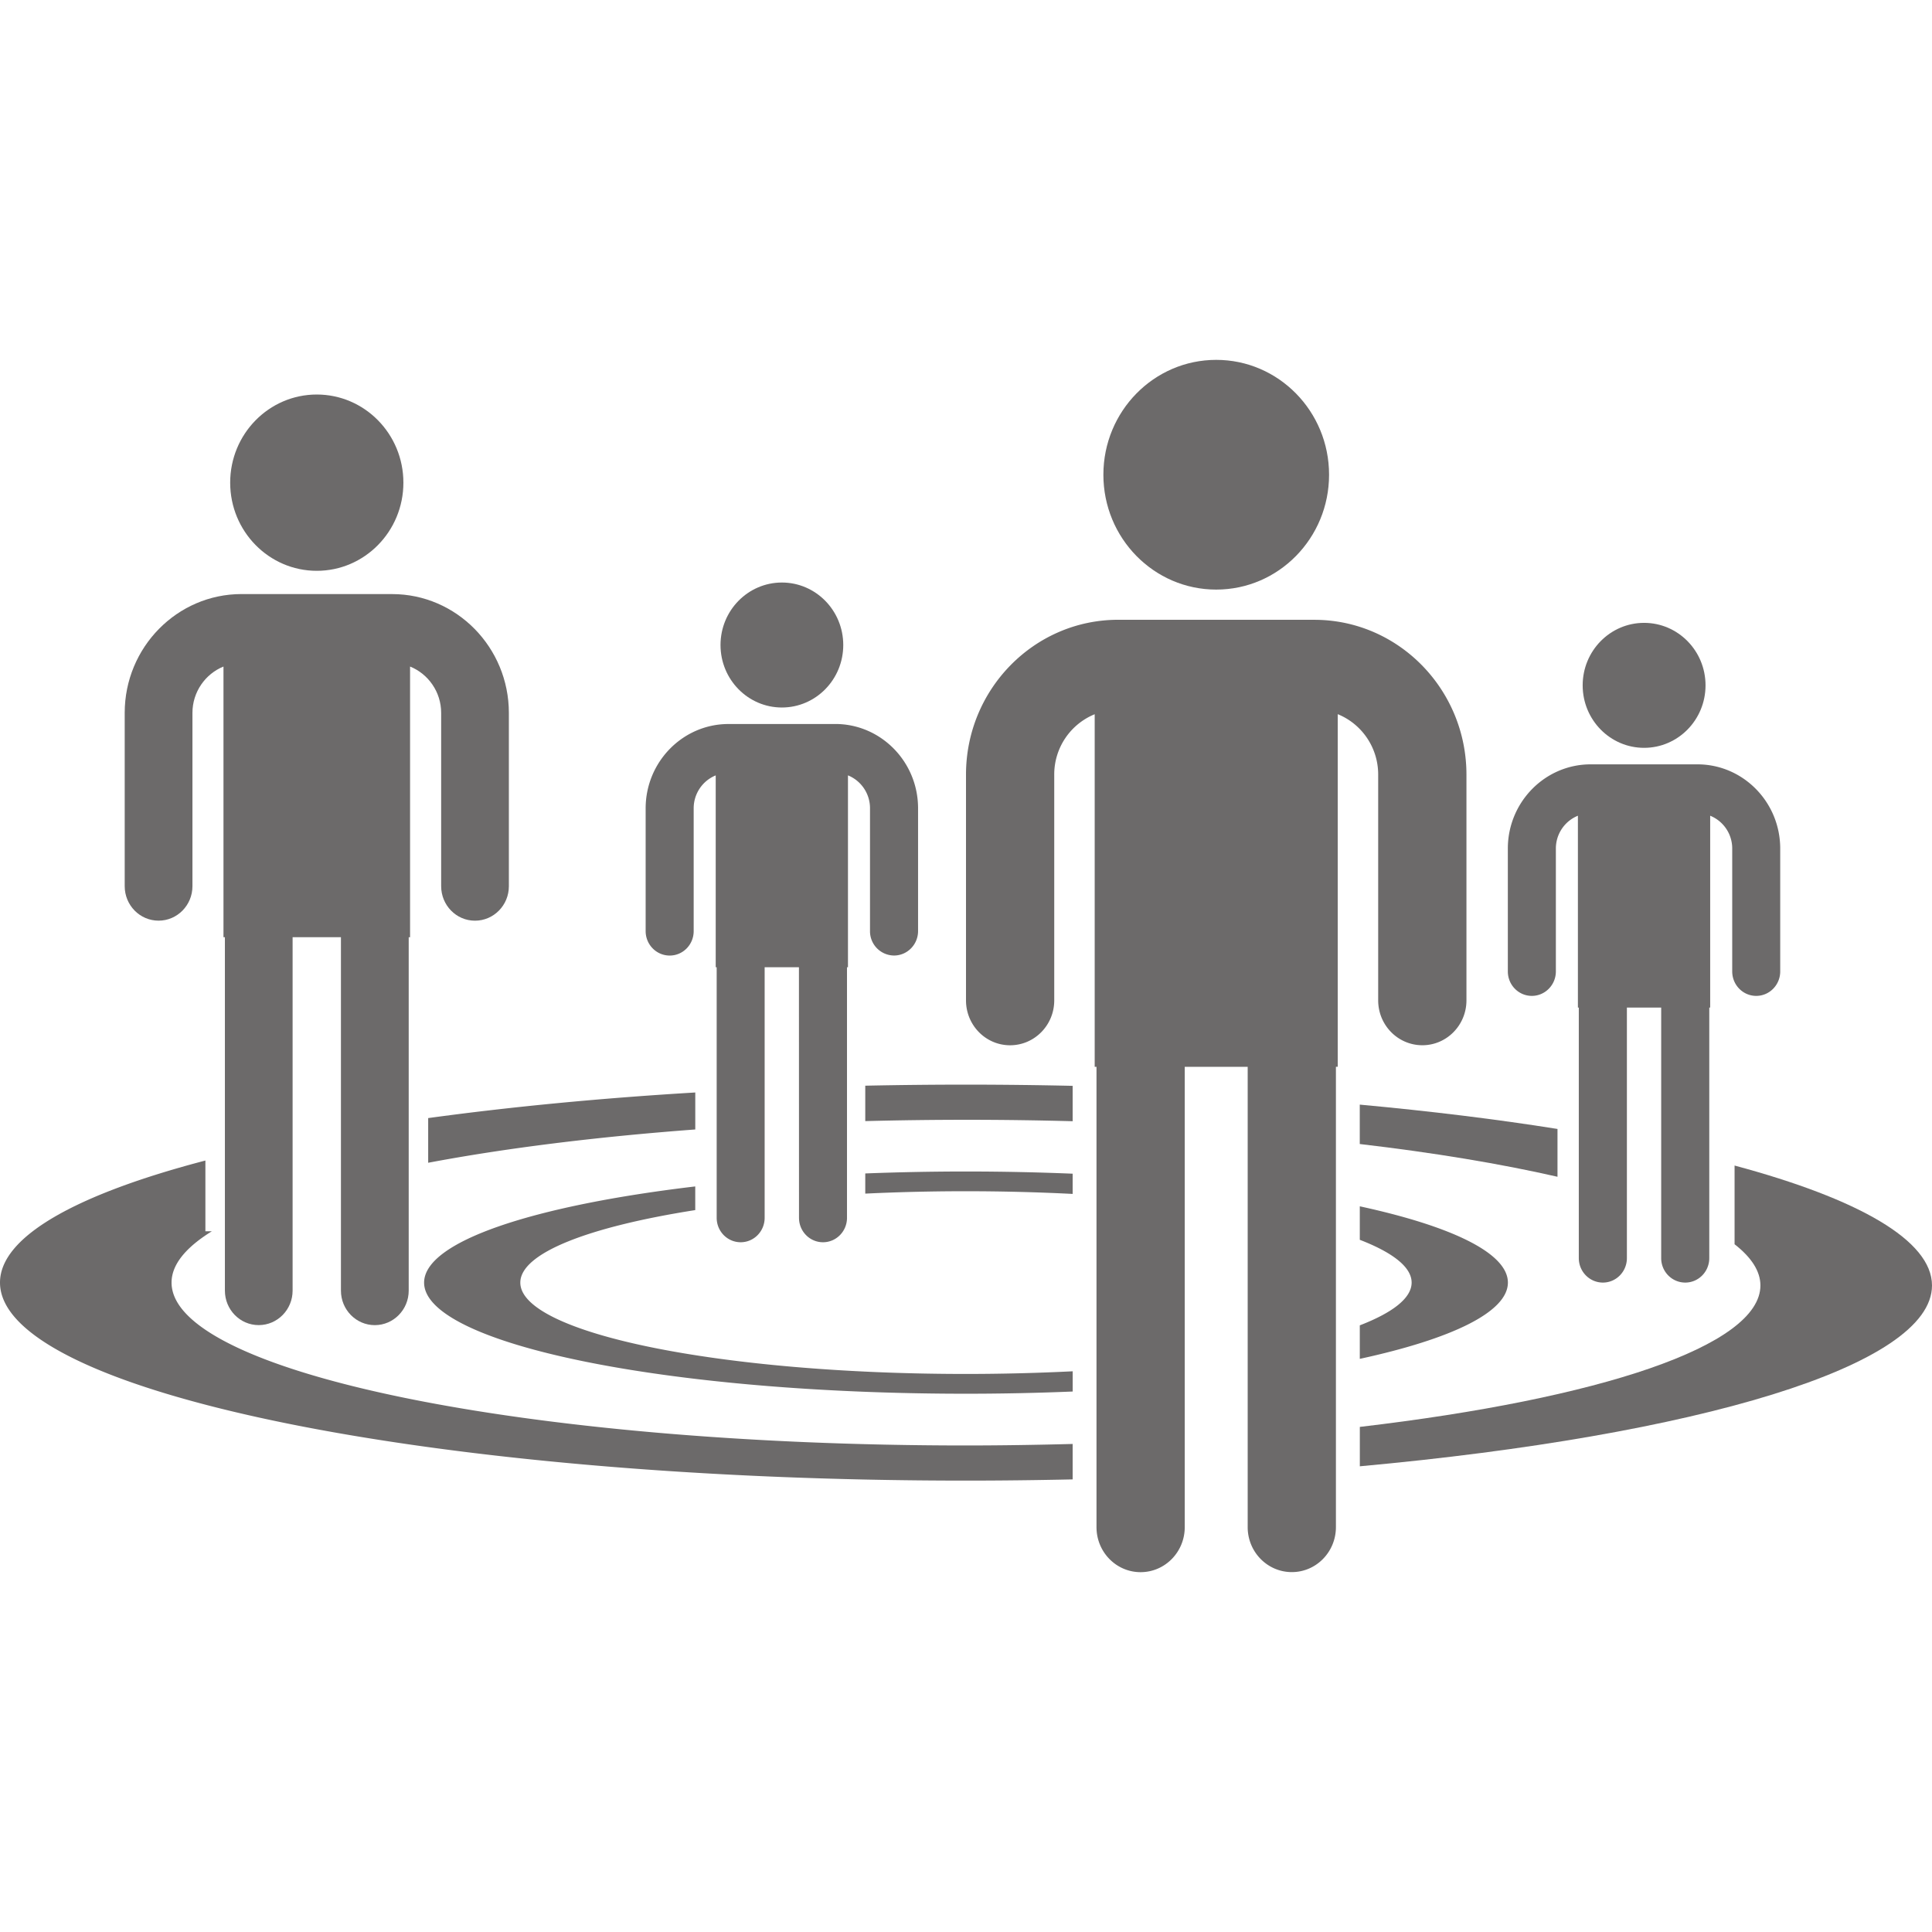
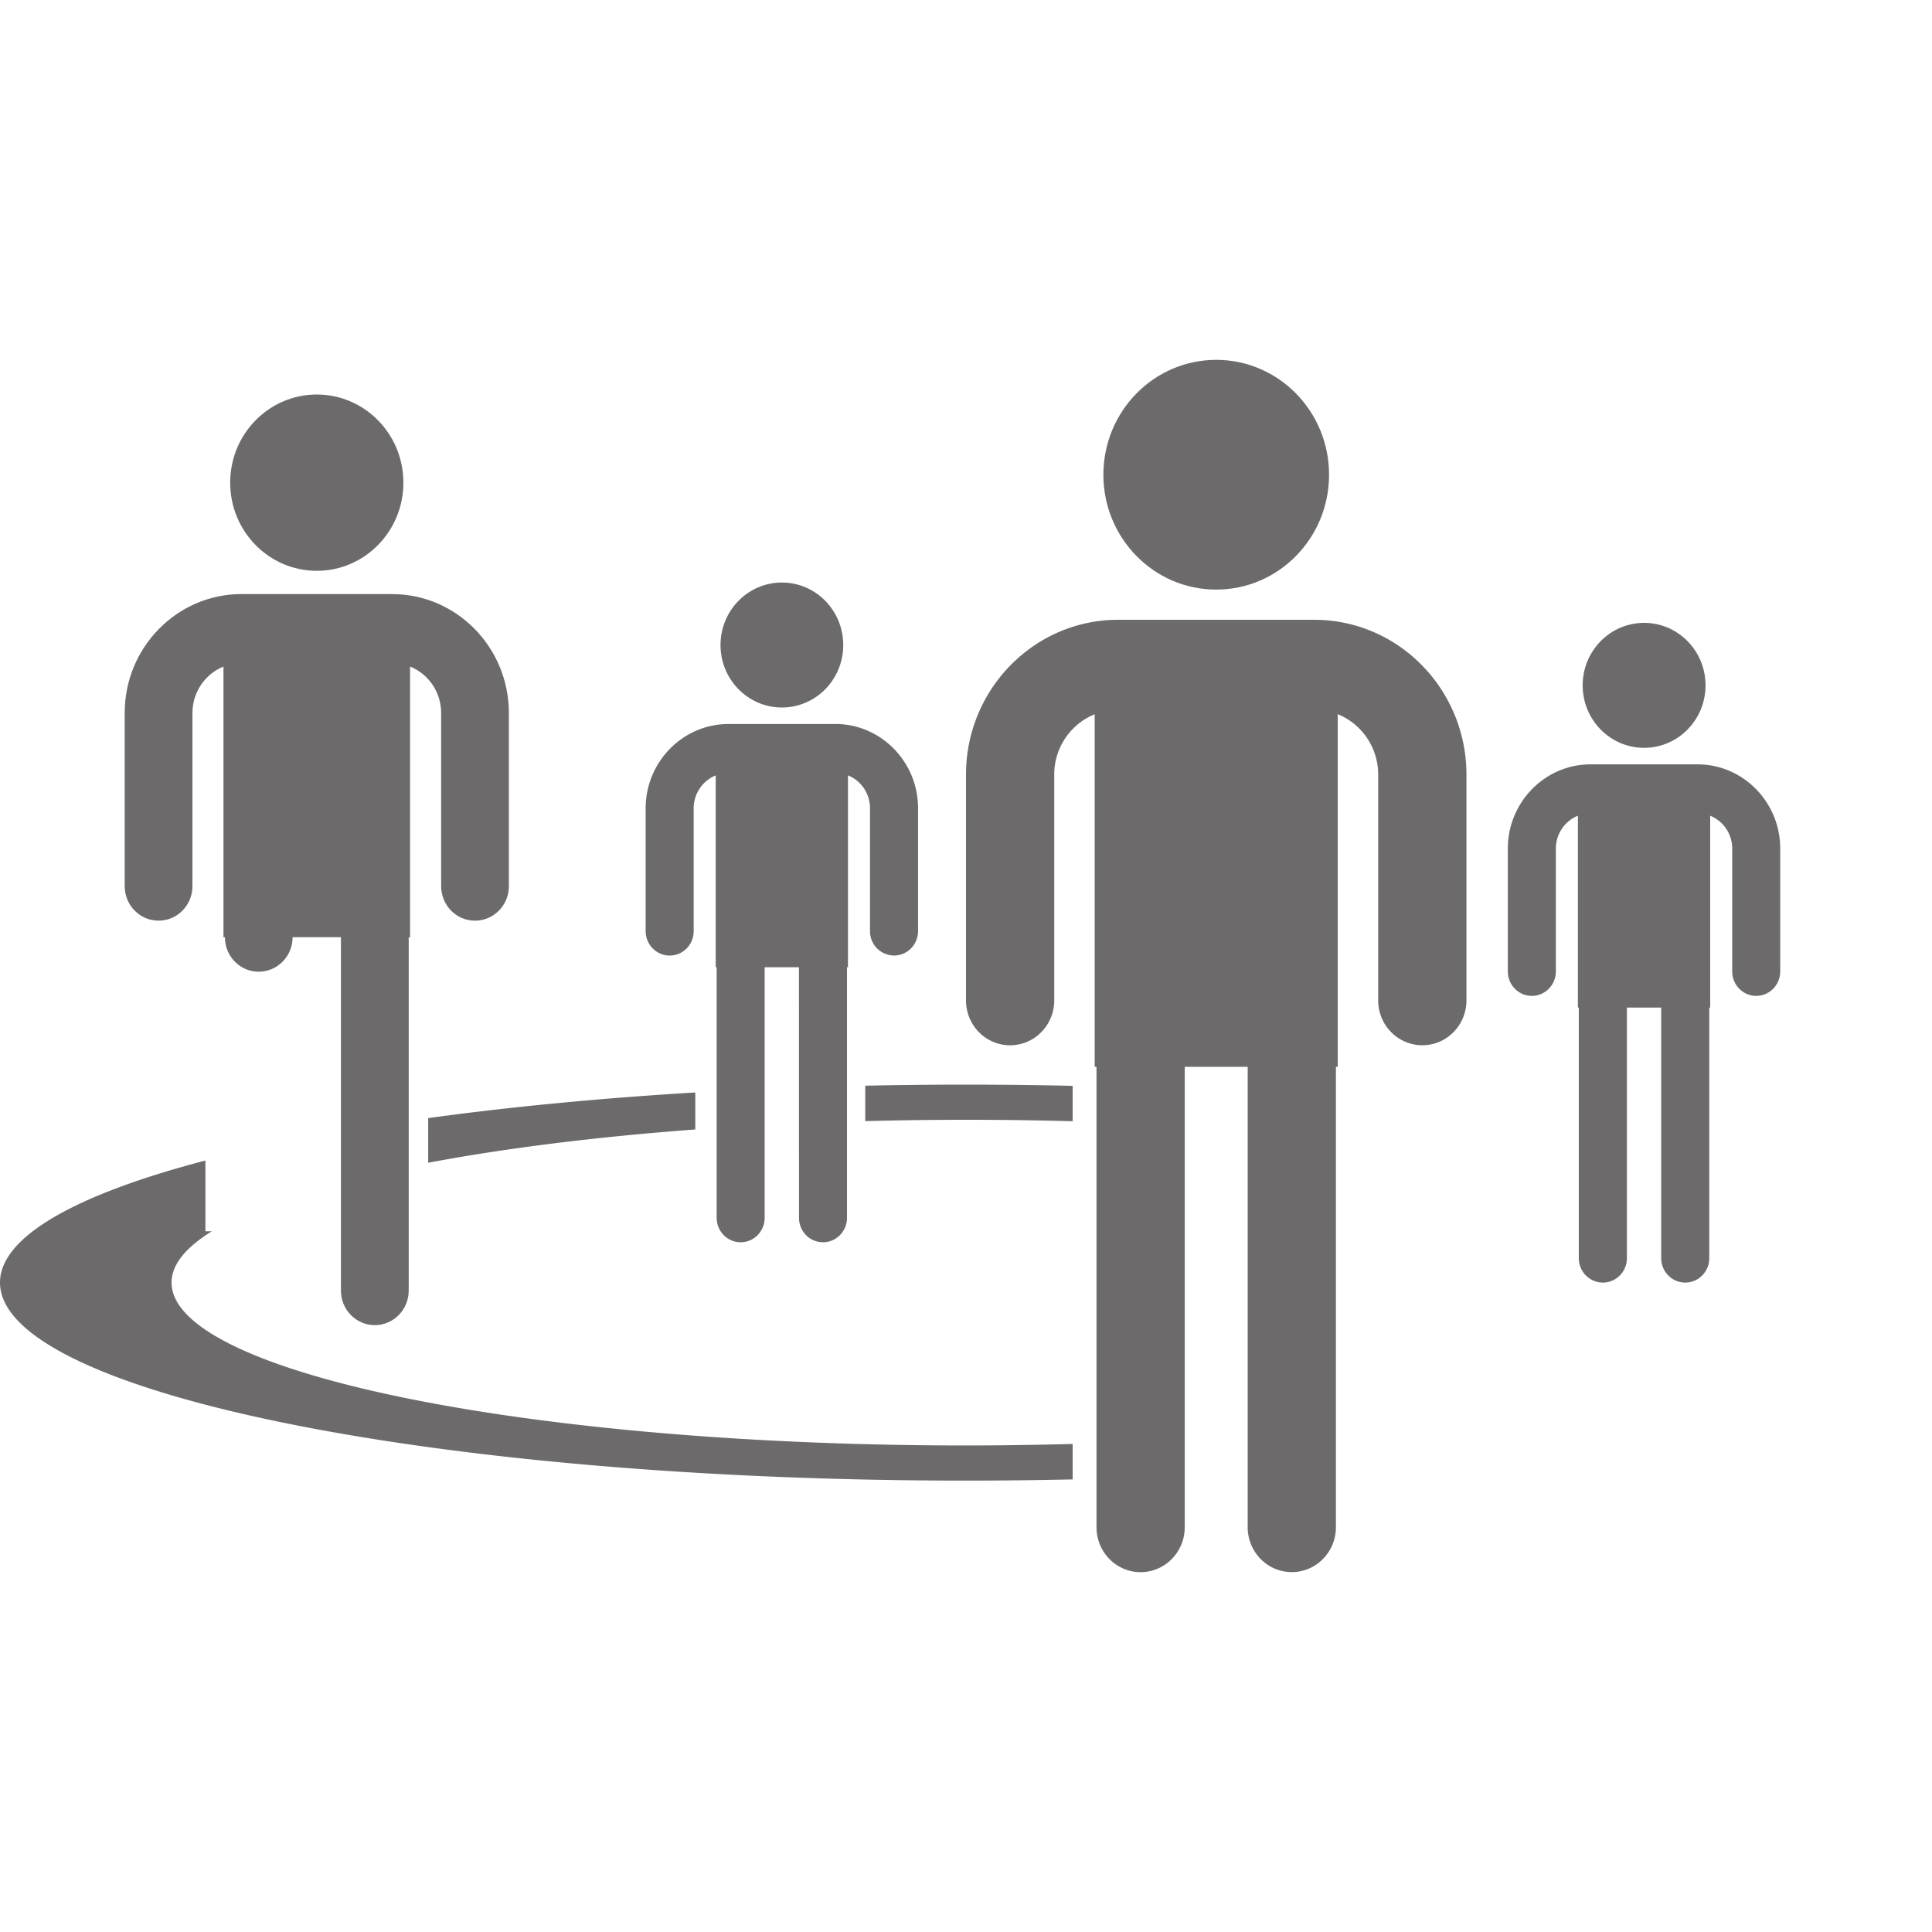
<svg xmlns="http://www.w3.org/2000/svg" width="64" height="64" fill="rgba(108,106,106,1)" viewBox="0 0 64 64">
  <ellipse cx="10.494" cy="15.989" rx="2.869" ry="2.92" />
-   <path d="M8 19.68h4.99c2.132 0 3.867 1.766 3.867 3.937v5.74c0 .63-.502 1.142-1.123 1.142-.62 0-1.12-.512-1.12-1.144v-5.74c0-.696-.43-1.293-1.03-1.535v8.967h-.045v11.707c0 .63-.503 1.143-1.123 1.143s-1.122-.512-1.122-1.143V31.046H9.693v11.707c0 .63-.502 1.143-1.123 1.143-.62 0-1.12-.512-1.12-1.143V31.046h-.047V22.08c-.6.243-1.028.84-1.028 1.536v5.74c0 .63-.502 1.142-1.122 1.142s-1.122-.51-1.122-1.143v-5.74c0-2.17 1.736-3.936 3.87-3.936z" />
+   <path d="M8 19.68h4.99c2.132 0 3.867 1.766 3.867 3.937v5.74c0 .63-.502 1.142-1.123 1.142-.62 0-1.12-.512-1.12-1.144v-5.74c0-.696-.43-1.293-1.03-1.535v8.967h-.045v11.707c0 .63-.503 1.143-1.123 1.143s-1.122-.512-1.122-1.143V31.046H9.693c0 .63-.502 1.143-1.123 1.143-.62 0-1.12-.512-1.12-1.143V31.046h-.047V22.08c-.6.243-1.028.84-1.028 1.536v5.74c0 .63-.502 1.142-1.122 1.142s-1.122-.51-1.122-1.143v-5.74c0-2.17 1.736-3.936 3.87-3.936z" />
  <ellipse cx="25.901" cy="21.367" rx="2.033" ry="2.07" />
  <path d="M24.13 23.983h3.54c1.512 0 2.742 1.252 2.742 2.79v4.07c0 .447-.357.81-.797.81a.803.803 0 0 1-.795-.81v-4.07c0-.493-.303-.916-.73-1.088v6.356h-.032v8.3c0 .447-.355.81-.795.81s-.795-.362-.795-.81l-.002-8.3H25.33v8.3c0 .447-.354.81-.794.81s-.795-.362-.795-.81v-8.3h-.032v-6.355c-.426.172-.73.595-.73 1.09v4.068c0 .447-.354.81-.794.81s-.797-.362-.797-.81v-4.07c.002-1.538 1.233-2.79 2.744-2.79z" />
  <ellipse cx="54.463" cy="22.703" rx="2.035" ry="2.07" />
  <path d="M52.693 25.32h3.537c1.512 0 2.742 1.25 2.742 2.79v4.07c0 .446-.355.81-.795.81s-.795-.363-.795-.81v-4.07a1.17 1.17 0 0 0-.73-1.088v6.355h-.03v8.3c0 .447-.356.81-.796.81s-.797-.362-.797-.81v-8.3h-1.136v8.3c0 .447-.355.81-.795.81s-.798-.362-.798-.81v-8.3h-.03v-6.355c-.427.172-.73.594-.73 1.088v4.07c0 .446-.356.81-.796.81s-.795-.363-.795-.81v-4.07c0-1.54 1.232-2.79 2.743-2.79z" />
  <ellipse cx="40.289" cy="15.726" rx="3.738" ry="3.805" />
  <path d="M37.04 20.532h6.5c2.778 0 5.038 2.3 5.038 5.13v7.477c0 .82-.654 1.486-1.46 1.486-.81 0-1.464-.666-1.464-1.487v-7.48c0-.907-.557-1.684-1.34-2v11.68h-.06v15.25c0 .822-.653 1.49-1.46 1.49-.81 0-1.463-.668-1.463-1.49V35.34h-2.085v15.25c0 .822-.654 1.49-1.463 1.49-.807 0-1.46-.668-1.46-1.49V35.34h-.06V23.66a2.153 2.153 0 0 0-1.34 2v7.48c0 .82-.654 1.486-1.463 1.486-.807 0-1.46-.666-1.46-1.487v-7.48c0-2.827 2.26-5.128 5.04-5.128zM23.032 36.19c-3.182.19-6.16.48-8.848.848v1.48c2.54-.48 5.542-.856 8.848-1.103V36.19z" />
  <g>
-     <path d="M35.533 39.55v-.67a86.11 86.11 0 0 0-6.87-.008v.668a70.39 70.39 0 0 1 6.87.01zM35.533 45.426a71.615 71.615 0 0 1-3.533.088c-8.154 0-14.764-1.354-14.764-3.026 0-.98 2.273-1.85 5.795-2.402v-.784c-5.367.636-8.982 1.824-8.982 3.187 0 2.03 8.038 3.68 17.952 3.68 1.208 0 2.39-.026 3.533-.073v-.67zM45.045 39.96v1.11c1.094.423 1.717.905 1.717 1.417s-.623.994-1.717 1.417v1.11c3.04-.66 4.906-1.55 4.906-2.527s-1.866-1.867-4.905-2.526z" />
-   </g>
+     </g>
  <path d="M35.533 37.142V35.97a157.787 157.787 0 0 0-6.87-.005v1.173a130.405 130.405 0 0 1 6.87.004zM35.533 47.833c-1.156.03-2.336.05-3.533.05-14.535 0-26.317-2.416-26.317-5.396 0-.594.47-1.165 1.336-1.7h-.215v-2.343C2.54 39.558 0 40.962 0 42.487c0 3.623 14.326 6.56 32 6.56 1.193 0 2.373-.015 3.533-.04v-1.174z" />
  <g>
-     <path d="M51.594 37.398c-2.008-.32-4.203-.59-6.55-.806v1.305c2.46.288 4.67.655 6.55 1.085v-1.584zM57.46 38.61v2.607c.558.436.856.894.856 1.365 0 2.006-5.344 3.756-13.27 4.686v1.305C56.215 47.55 64 45.253 64 42.583c0-1.493-2.437-2.87-6.54-3.973z" />
-   </g>
+     </g>
</svg>